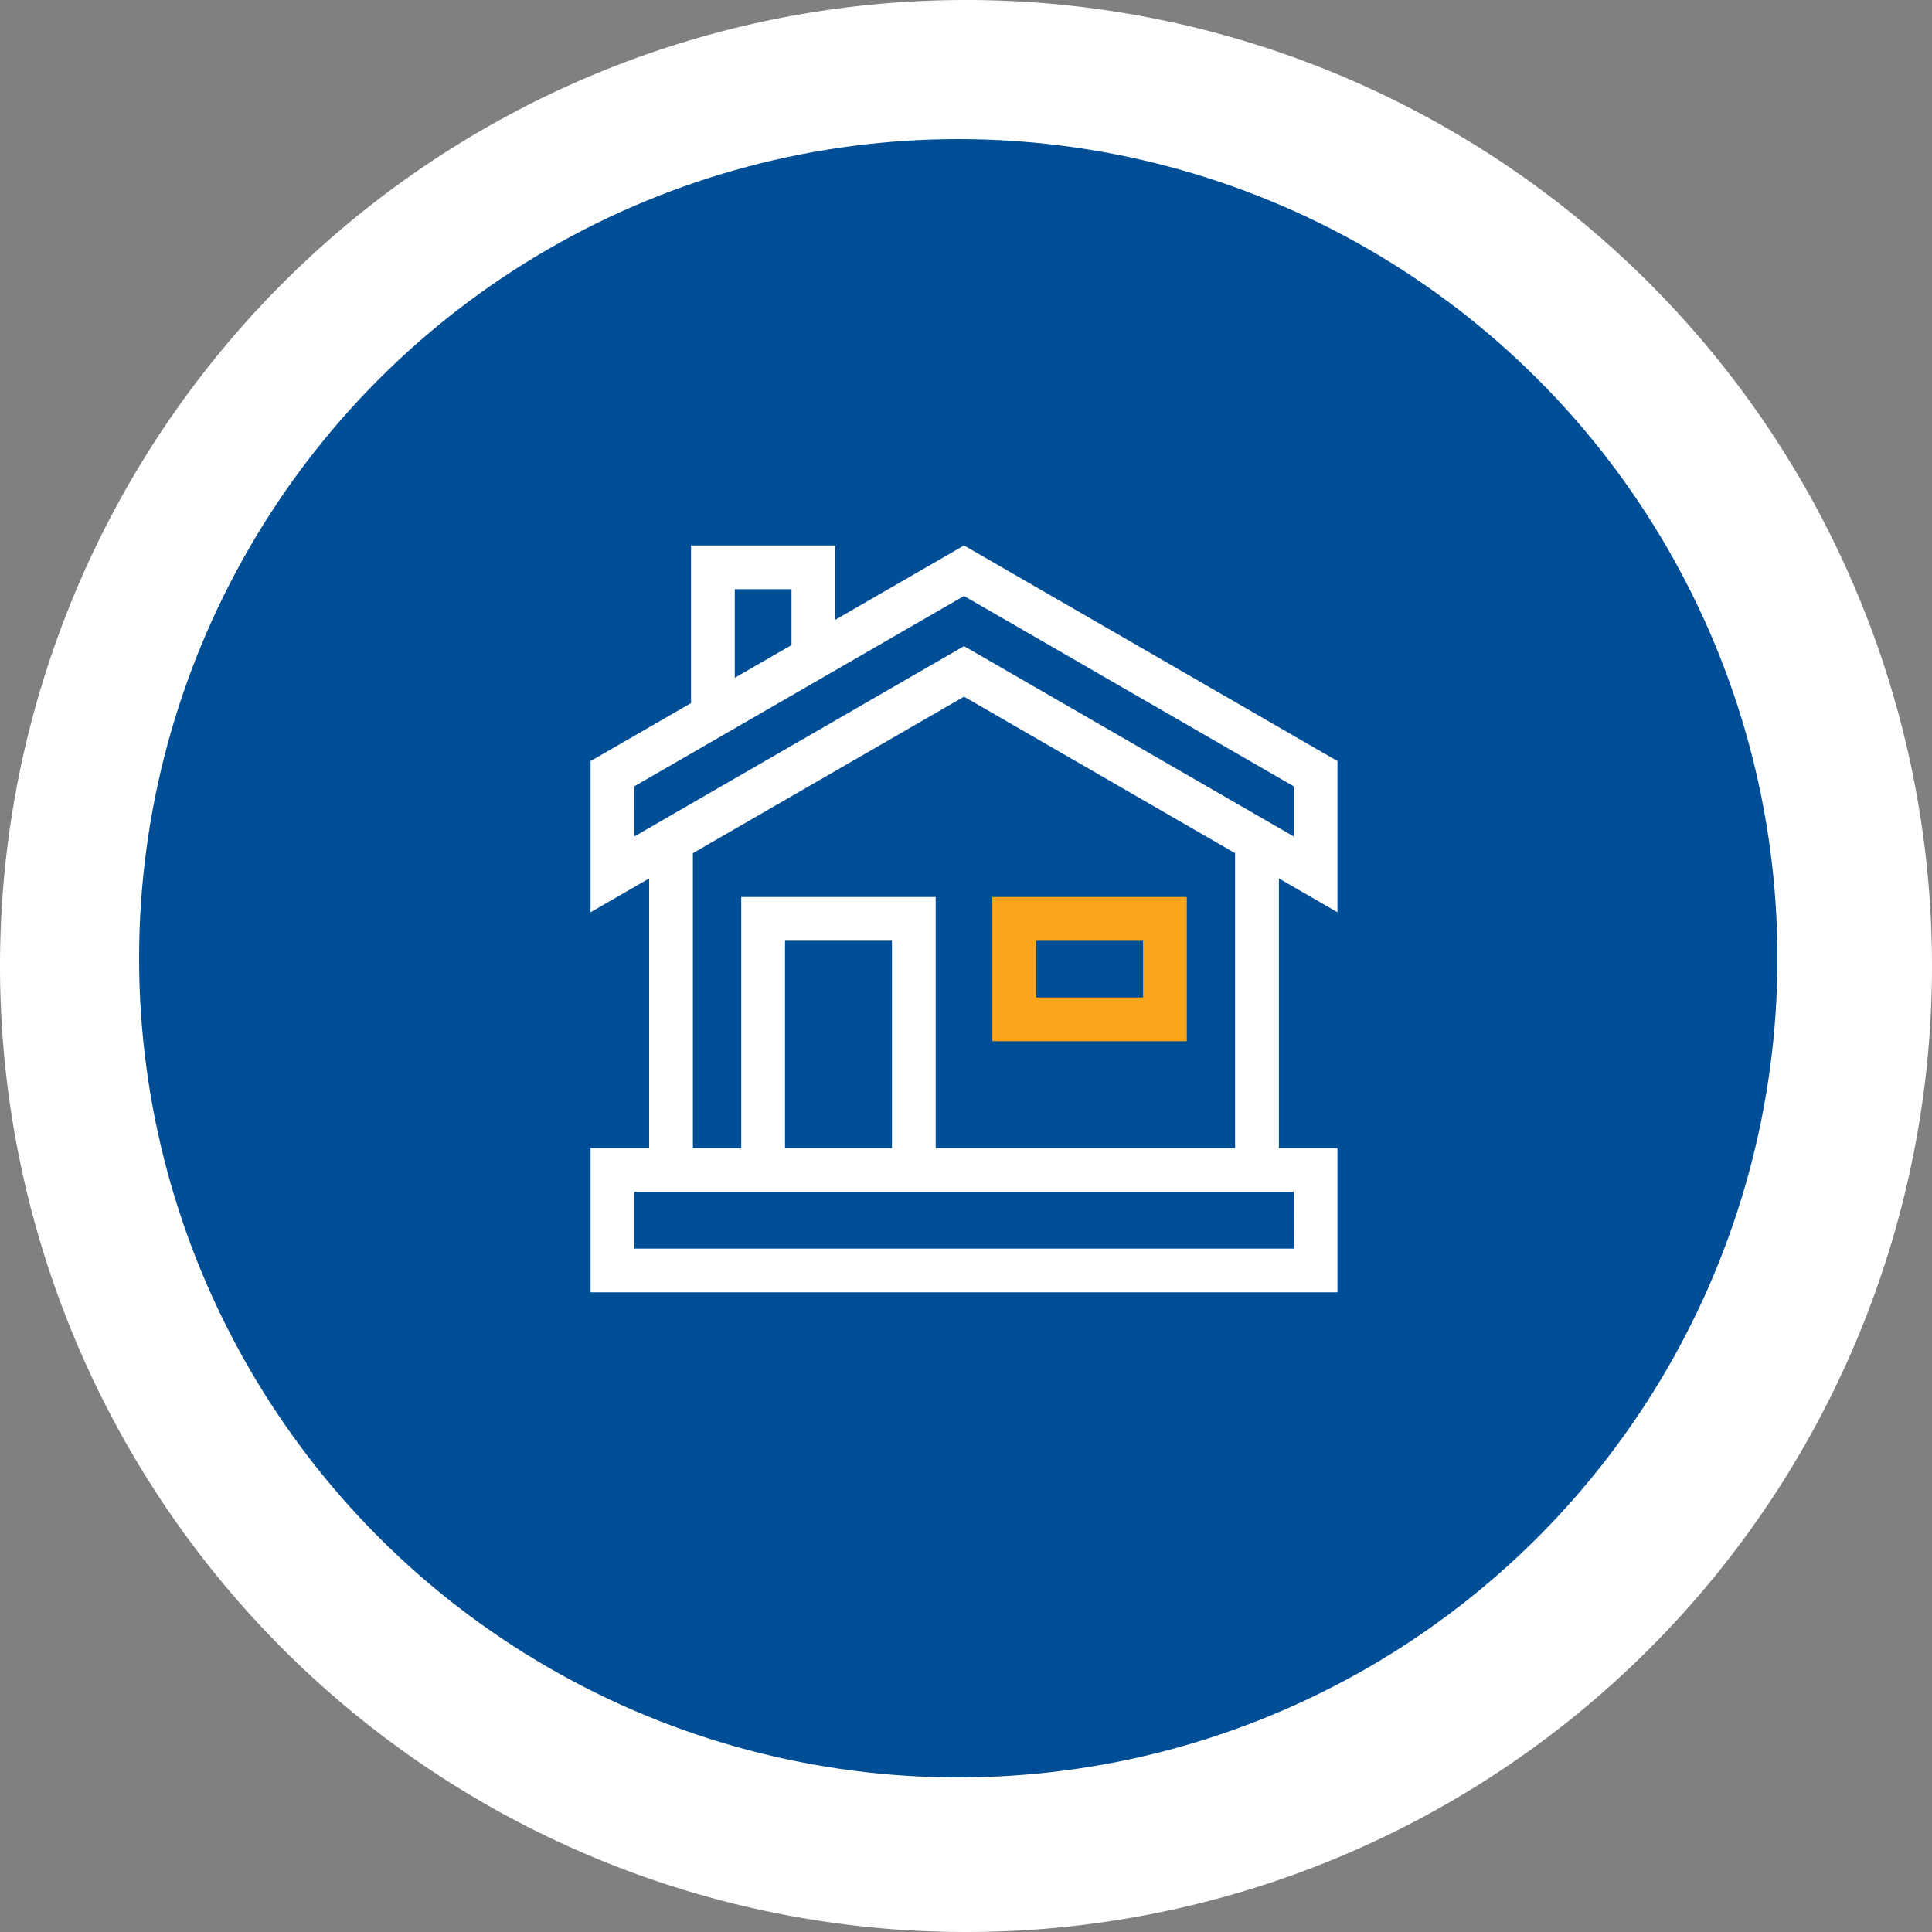
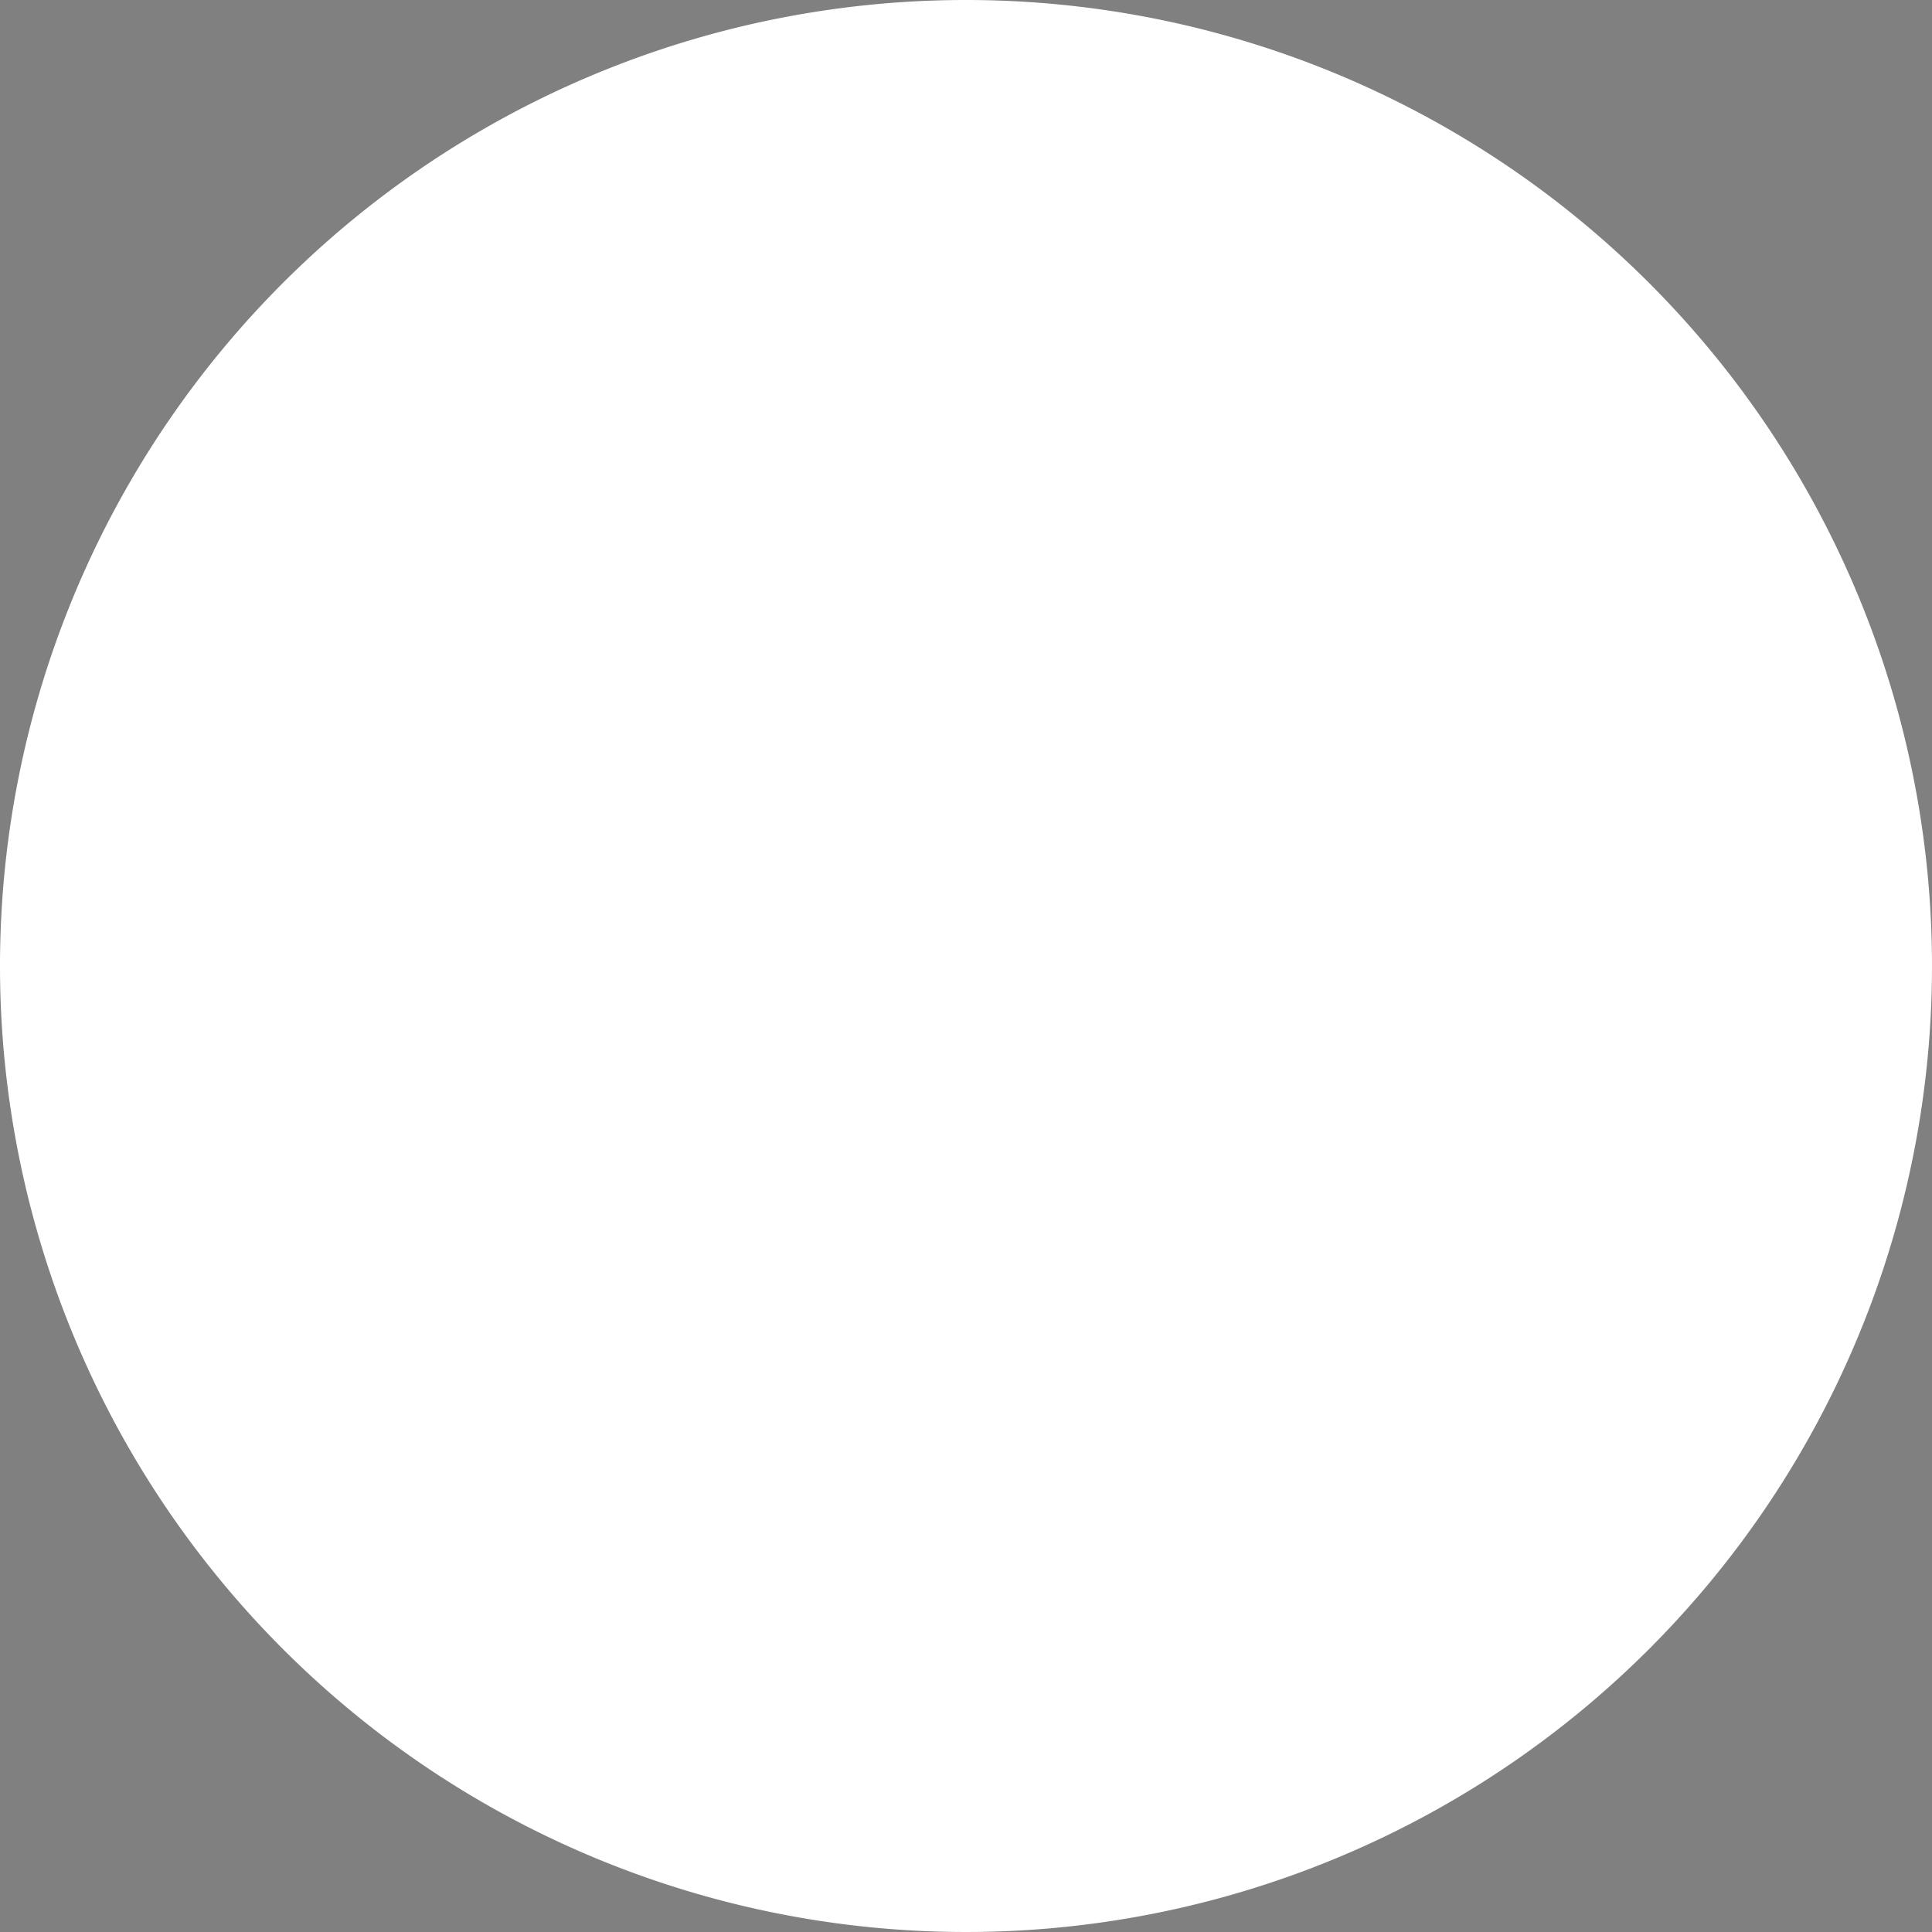
<svg xmlns="http://www.w3.org/2000/svg" width="125" height="125" viewBox="0 0 125 125">
  <rect x="0" y="0" width="125" height="125" fill="#808080" stroke="none" />
  <g id="Home_Loan" data-name="Home Loan" transform="translate(14807.001 4476.001)">
    <g id="Group_31740" data-name="Group 31740" transform="translate(-16267.266 -5525.266)">
-       <path id="Path_21558" data-name="Path 21558" d="M62.5,0A62.5,62.5,0,1,1,0,62.5,62.5,62.5,0,0,1,62.5,0Z" transform="translate(1460.265 1049.265)" fill="#fff" />
-       <circle id="Ellipse_730" data-name="Ellipse 730" cx="53" cy="53" r="53" transform="translate(1469.265 1058.265)" fill="#004e96" />
+       <path id="Path_21558" data-name="Path 21558" d="M62.5,0A62.5,62.5,0,1,1,0,62.5,62.5,62.5,0,0,1,62.5,0" transform="translate(1460.265 1049.265)" fill="#fff" />
    </g>
    <g id="home_1_" data-name="home (1)" transform="translate(-14768.791 -4440.711)">
-       <path id="Path_30427" data-name="Path 30427" d="M288.009,241h-12.58v9.33h12.58V241Zm-2.831,6.5H278.26v-3.667h6.917Z" transform="translate(-249.433 -218.254)" fill="#faa61a" />
-       <path id="Path_30428" data-name="Path 30428" d="M44.535,38.993V21.546l3.789,2.187V13.95L24.162,0,15.829,4.811V0H6.5V10.2L0,13.95v9.783l3.789-2.187V38.993H0v9.33H48.324v-9.33ZM9.33,2.831H13V6.446L9.33,8.563Zm-6.5,12.753L24.162,3.269l21.33,12.315v3.244L24.162,6.514,2.832,18.829ZM6.62,19.911,24.162,9.783,41.7,19.911V38.993H22.328V22.746H9.748V38.993H6.62ZM19.5,38.993H12.58V25.578H19.5Zm26,6.5H2.831V41.825H45.492Z" fill="#fff" />
-     </g>
+       </g>
  </g>
</svg>